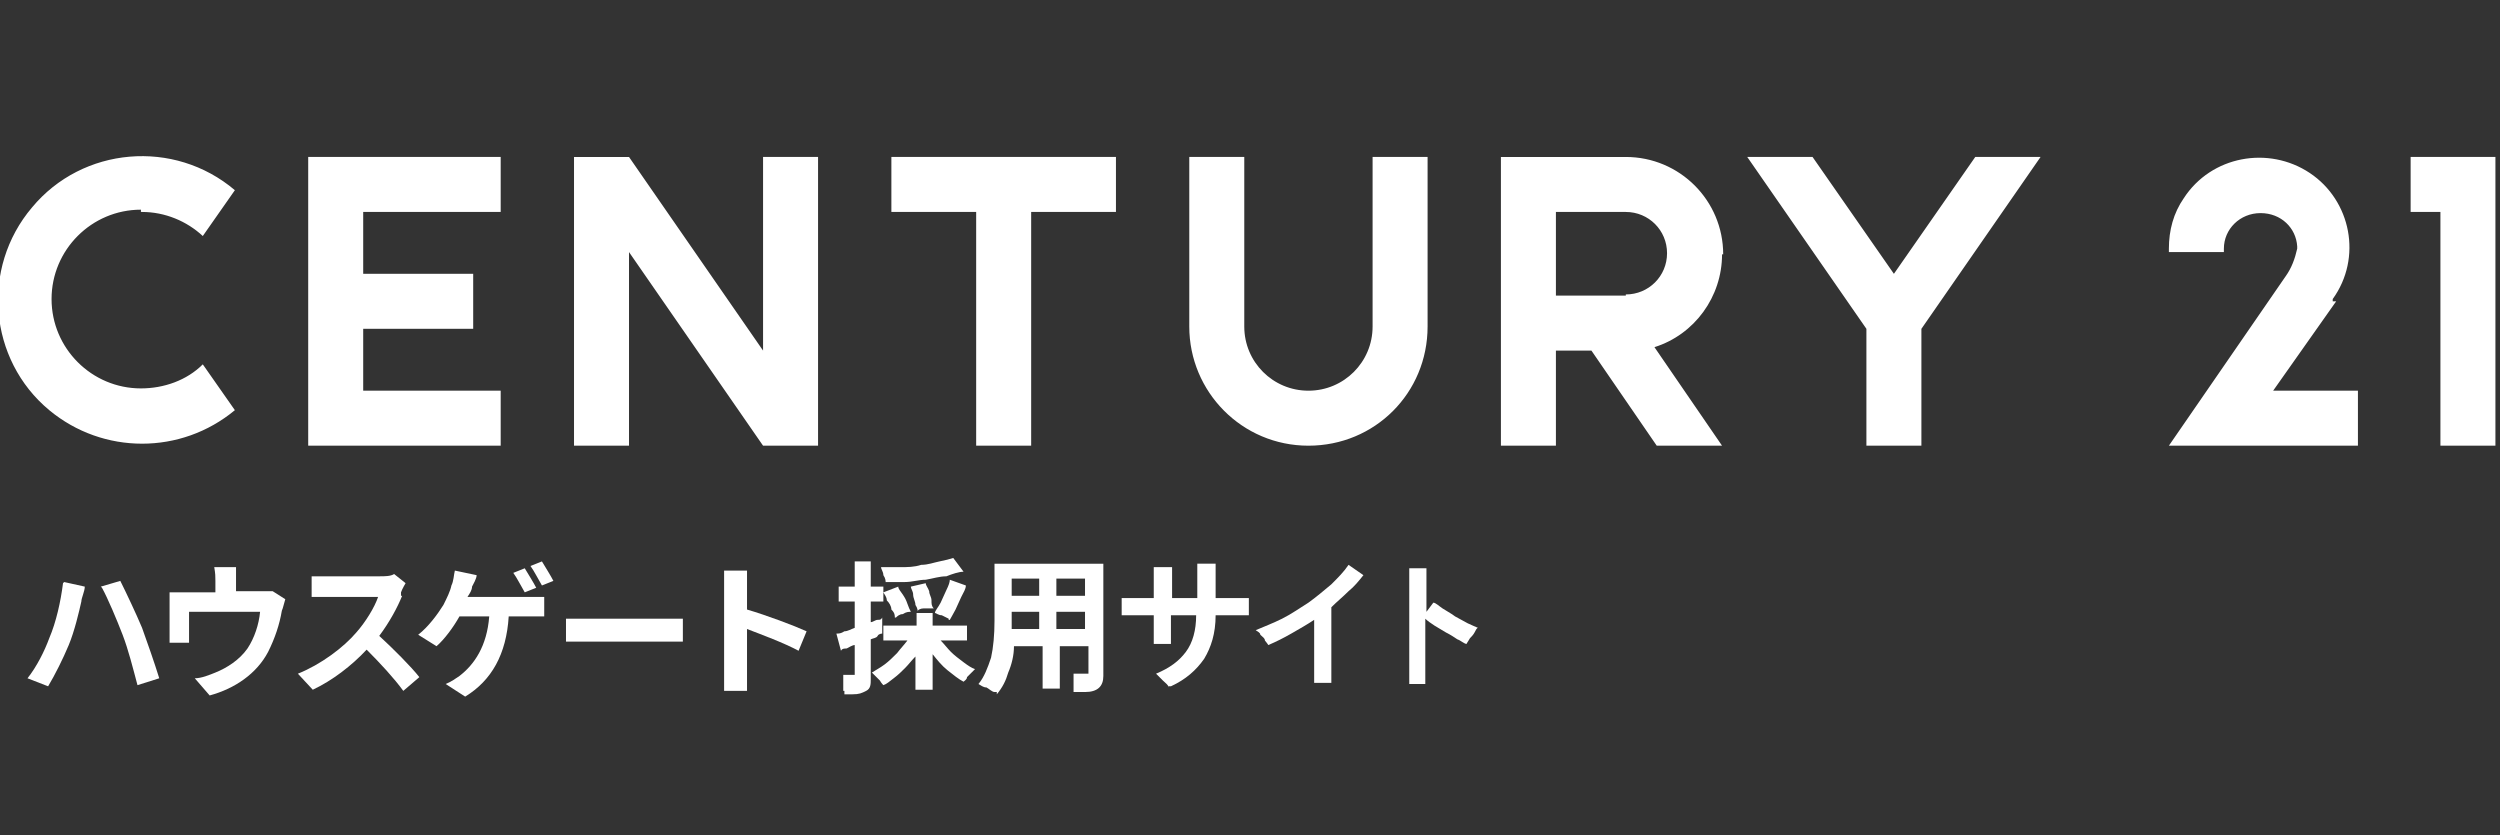
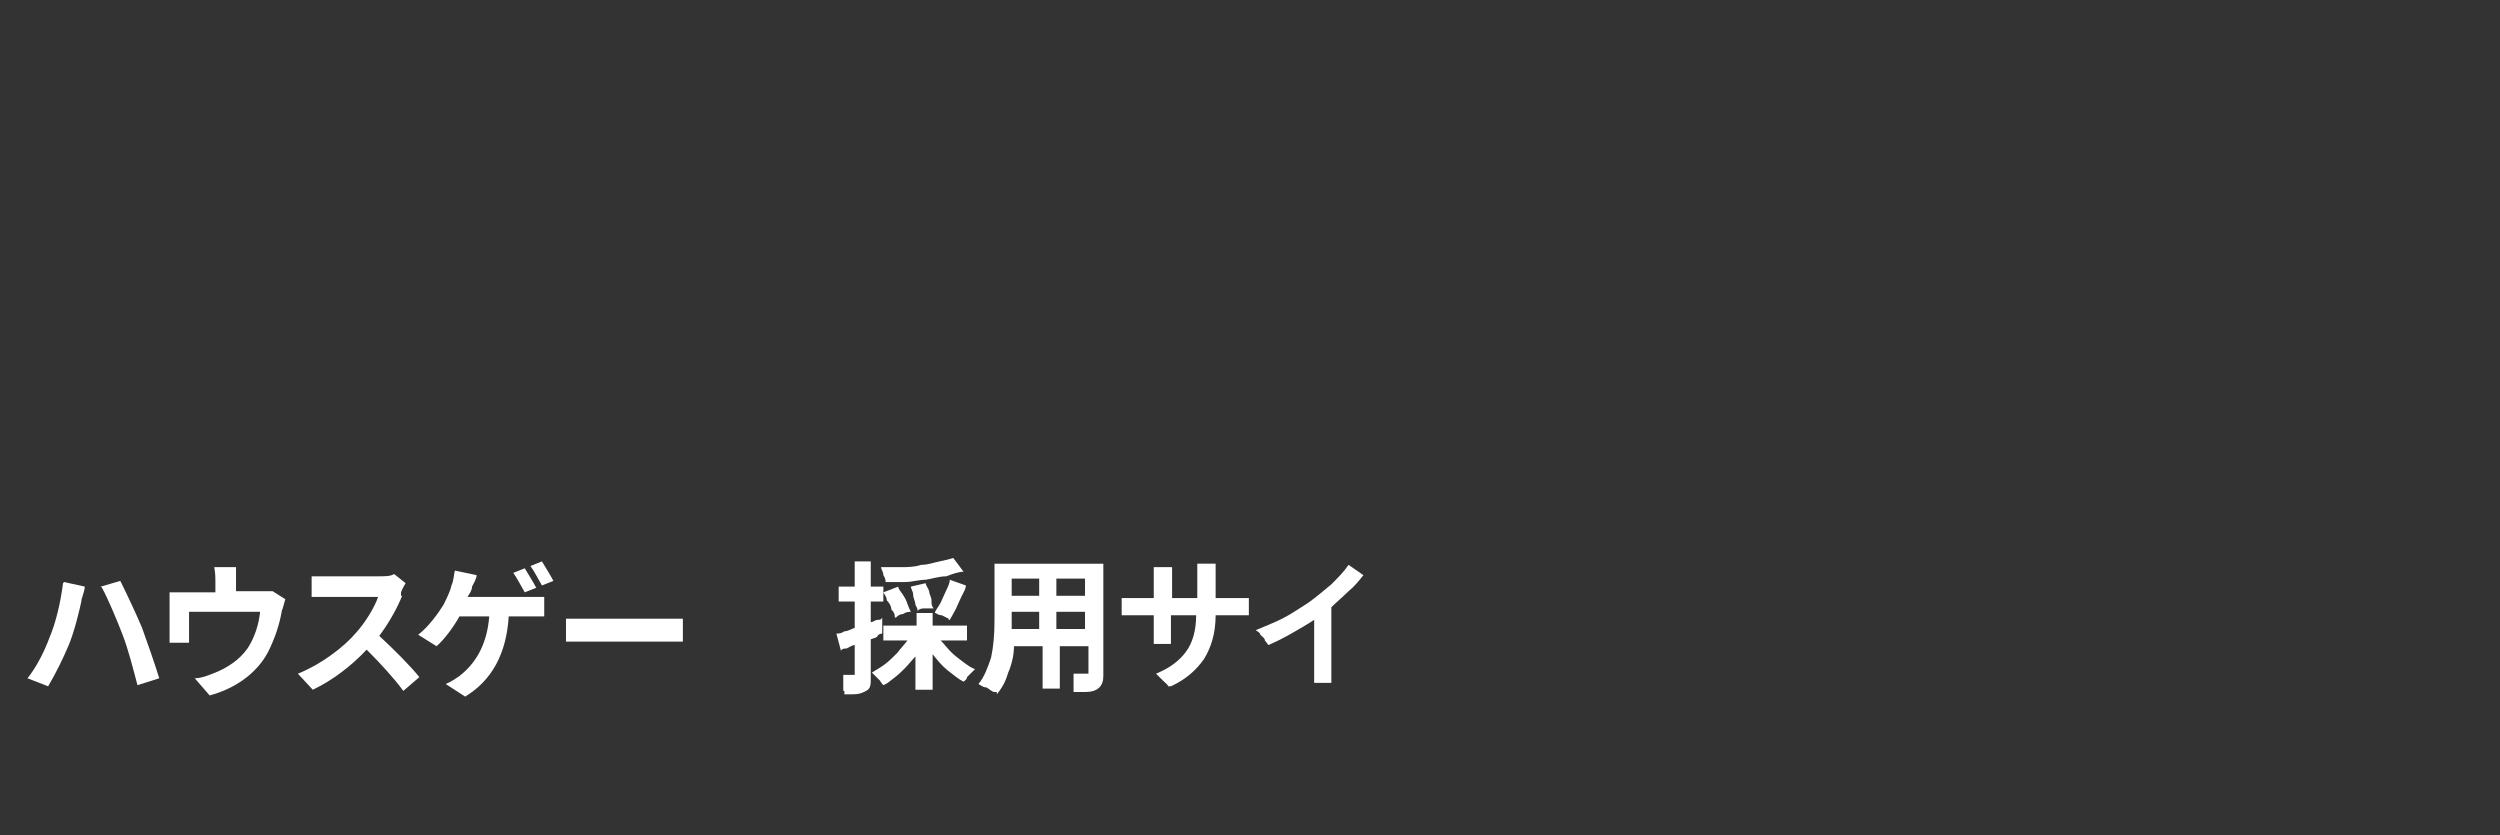
<svg xmlns="http://www.w3.org/2000/svg" id="_レイヤー_2" version="1.1" viewBox="0 0 218.2 72.9">
  <rect x="0" y="0" width="218.2" height="72.9" fill="#333333" stroke="none" />
  <defs>
    <style>
      .st0 {
        fill: #fff;
      }
    </style>
  </defs>
  <g>
    <path class="st0" d="M73.6,60.3v-.5c0-.2,0-.4,0-.5,0-.2,0-.3,0-.4h1v-2.6c-.2,0-.5.2-.7.3-.2,0-.4,0-.5.2l-.4-1.5c.2,0,.4,0,.7-.2.3,0,.6-.2.9-.3v-2.3h-1.4v-1.3h1.4v-2.2h1.4v2.2h1.1v1.3h-1.1v1.8c.2,0,.4-.2.6-.2s.3,0,.4-.2v1.4c0,0-.3,0-.4.2s-.4.2-.6.3v3.5c0,.4,0,.8-.4,1s-.6.3-1.2.3h-.7v-.3ZM79.9,60.3v-3c-.3.3-.6.7-.9,1s-.6.6-1,.9-.6.5-.9.6c0,0-.2-.2-.3-.4,0,0-.3-.3-.4-.4,0,0-.2-.2-.3-.3.3-.2.7-.4,1.1-.7s.7-.6,1.1-1c.3-.4.6-.7.9-1.1h-2.1v-1.3h2.9v-1.1h1.4v1.1h3v1.3h-2.3c.3.3.6.7.9,1s.7.6,1.1.9c.4.3.7.5,1,.6,0,0-.2.2-.3.3,0,0-.3.3-.4.4,0,.2-.2.3-.3.4-.4-.2-.9-.6-1.4-1s-.9-.9-1.3-1.4v3.1h-1.5ZM77.3,50.9c0-.2,0-.4-.2-.7,0-.3-.2-.5-.2-.7h1.7c.6,0,1.2,0,1.8-.2.6,0,1.1-.2,1.6-.3s.9-.2,1.2-.3l.9,1.2c-.4,0-1,.2-1.5.4-.6,0-1.2.2-1.8.3-.6,0-1.2.2-1.8.2s-1.2,0-1.7,0ZM78.1,53.9c0-.2,0-.4-.3-.7,0-.3-.2-.6-.4-.8,0-.3-.2-.5-.3-.7l1.3-.5c0,.2.2.4.4.7s.3.5.4.8.2.5.3.7c-.2,0-.4,0-.7.2-.3,0-.5.2-.6.3h-.1ZM80.1,53.5c0-.2,0-.4-.2-.7,0-.3-.2-.6-.2-.9s-.2-.5-.2-.7l1.3-.3c0,.2.2.4.3.7,0,.3.2.5.2.8s0,.5.2.7c-.2,0-.4,0-.7,0-.3,0-.5,0-.7.2h0ZM82.8,54l-.6-.3c-.3,0-.5-.2-.6-.2,0-.2.3-.5.5-.9s.3-.7.5-1.1c.2-.4.3-.7.3-.9l1.4.5c0,.3-.2.6-.4,1-.2.4-.3.7-.5,1.1-.2.4-.4.7-.5.9h-.1Z" />
-     <path class="st0" d="M86.8,60.4c-.2,0-.5-.3-.7-.4-.3,0-.5-.2-.7-.3.5-.6.8-1.4,1.1-2.3.2-.9.3-2,.3-3.2v-5h9.5v9.8c0,.9-.5,1.4-1.6,1.4h-1v-.5c0-.2,0-.4,0-.6,0-.2,0-.3,0-.5h1.3s0-.2,0-.3v-2.1h-2.5v3.7h-1.5v-3.7h-2.5c0,.8-.2,1.6-.5,2.3-.2.7-.5,1.3-1,1.9v-.2ZM88.3,54.9h2.4v-1.5h-2.4v1.5ZM88.3,52h2.4v-1.5h-2.4v1.5ZM92.2,52h2.5v-1.5h-2.5v1.5ZM92.2,54.9h2.5v-1.5h-2.5v1.5Z" />
+     <path class="st0" d="M86.8,60.4c-.2,0-.5-.3-.7-.4-.3,0-.5-.2-.7-.3.5-.6.8-1.4,1.1-2.3.2-.9.3-2,.3-3.2v-5h9.5v9.8c0,.9-.5,1.4-1.6,1.4h-1v-.5c0-.2,0-.4,0-.6,0-.2,0-.3,0-.5h1.3s0-.2,0-.3v-2.1h-2.5v3.7h-1.5v-3.7h-2.5c0,.8-.2,1.6-.5,2.3-.2.7-.5,1.3-1,1.9v-.2ZM88.3,54.9h2.4v-1.5h-2.4ZM88.3,52h2.4v-1.5h-2.4v1.5ZM92.2,52h2.5v-1.5h-2.5v1.5ZM92.2,54.9h2.5v-1.5h-2.5v1.5Z" />
    <path class="st0" d="M102,60c0-.2-.3-.4-.5-.6l-.6-.6c1.2-.5,2-1.1,2.6-1.9.6-.8.9-1.9.9-3.2h-2.2v2.5h-1.5v-2.5h-2.8v-1.5h2.8v-2.7h1.6v2.7h2.2v-3h1.6v3h2.9v1.5h-2.9c0,1.6-.4,2.8-1,3.8-.7,1-1.6,1.8-2.9,2.4h-.2Z" />
    <path class="st0" d="M114.7,59.6v-5.5c-.6.4-1.3.8-2,1.2s-1.3.7-2,1c0,0-.2-.3-.3-.4,0-.2-.2-.3-.4-.5,0-.2-.3-.3-.4-.4.7-.3,1.5-.6,2.3-1s1.5-.9,2.3-1.4c.7-.5,1.4-1.1,2-1.6.6-.6,1.1-1.1,1.5-1.7l1.3.9c-.4.5-.8,1-1.3,1.4-.5.5-1,.9-1.5,1.4v6.6h-1.6,0Z" />
-     <path class="st0" d="M123,59.8v-10.2h1.5v3.8l.6-.8c.2,0,.5.3.8.5s.7.4,1.1.7c.4.2.7.4,1.1.6.4.2.7.3.9.4-.1,0-.2.2-.3.4s-.3.4-.4.5c-.1.2-.2.3-.3.5-.2,0-.5-.3-.8-.4-.3-.2-.6-.4-1-.6-.3-.2-.7-.4-1-.6-.3-.2-.6-.4-.8-.6v5.7h-1.5.1Z" />
  </g>
-   <path class="st0" d="M119.8,28.5c0,3.1-2.5,5.6-5.6,5.6s-5.6-2.5-5.6-5.6v-14.8h-4.8v14.8c0,5.7,4.6,10.4,10.4,10.4s10.4-4.6,10.4-10.4v-14.8h-4.8v14.8ZM12.4,18.5c2,0,3.9.8,5.3,2.1l2.8-4c-5.3-4.5-13.3-3.8-17.7,1.5-4.5,5.3-3.8,13.3,1.5,17.7,4.7,3.9,11.5,3.9,16.2,0l-2.8-4c-1.4,1.4-3.4,2.1-5.4,2.1-4.3,0-7.8-3.5-7.8-7.8s3.5-7.8,7.8-7.8v.2ZM66.6,30.6l-11.7-16.9h-4.8v25.2h4.8v-16.9l11.7,16.9h4.8V13.7h-4.8v16.9ZM77.8,13.7v4.8h7.4v20.4h4.8v-20.4h7.4v-4.8h-19.7,0ZM210.4,13.7v4.8h2.6v20.4h4.8V13.7h-7.4ZM26.9,13.7v25.2h16.8v-4.8h-12v-5.4h9.6v-4.8h-9.6v-5.4h12v-4.8s-16.8,0-16.8,0ZM150.4,22.2c0-4.7-3.8-8.5-8.5-8.5h-10.9v25.2h4.8v-8.3h3.1l5.7,8.3h5.7l-5.9-8.6c3.5-1.1,5.9-4.4,5.9-8.1h0ZM141.9,25.8h-6.1v-7.3h6.1c2,0,3.6,1.6,3.6,3.6s-1.6,3.6-3.6,3.6h0ZM172.4,13.7l-7.1,10.2-7.1-10.2h-5.7l10.4,15v10.2h4.8v-10.2l10.4-15h-5.7,0ZM203.6,26.3v-.2c2.6-3.6,1.6-8.6-2-11s-8.6-1.5-11,2.2c-.9,1.3-1.3,2.8-1.3,4.4v.3h4.8v-.3c0-1.7,1.4-3.1,3.2-3.1s3.1,1.3,3.2,2.9v.2c-.2.9-.5,1.7-1,2.4l-10.2,14.8h16.5v-4.8h-7.4l5.5-7.8h-.3Z" />
  <g>
    <path class="st0" d="M5.6,50.8l1.8.4c0,.4-.3,1-.3,1.3-.2.9-.6,2.6-1.1,3.8s-1.2,2.6-1.8,3.6l-1.8-.7c.8-1,1.5-2.4,1.9-3.5.6-1.4,1-3.2,1.2-4.8h0ZM8.8,51.2l1.7-.5c.5,1,1.4,2.9,1.9,4.1.4,1.1,1.1,3.1,1.5,4.4l-1.9.6c-.4-1.5-.8-3.1-1.3-4.4-.5-1.3-1.3-3.2-1.8-4.1h0Z" />
    <path class="st0" d="M20.6,50.6v1h2.2c.5,0,.8,0,1,0l1.1.7c-.1.3-.2.8-.3,1-.2,1.2-.6,2.4-1.2,3.6-1,1.9-2.9,3.2-5.1,3.8l-1.3-1.5c.6,0,1.3-.3,1.8-.5,1-.4,2.1-1.1,2.8-2.1.6-.9,1-2.1,1.1-3.2h-6.2v2.7h-1.7v-4.4h4v-1c0-.4,0-.6-.1-1.2h1.9v1.2Z" />
    <path class="st0" d="M35.1,52c-.4,1-1.1,2.3-2,3.5,1.2,1.1,2.8,2.7,3.5,3.6l-1.4,1.2c-.8-1.1-2-2.4-3.2-3.6-1.3,1.4-3,2.7-4.7,3.5l-1.3-1.4c2-.8,4-2.3,5.1-3.6.8-.9,1.6-2.2,1.9-3.1h-5.8v-1.8h5.9c.5,0,1,0,1.3-.2l1,.8c0,0-.3.5-.4.8v.3Z" />
    <path class="st0" d="M41.2,51.2c0,.3-.2.6-.4.9h6.7v1.7h-3.1c-.2,3.3-1.5,5.6-3.8,7l-1.7-1.1c.5-.2.9-.5,1.2-.7,1.3-1,2.4-2.6,2.6-5.2h-2.6c-.5.9-1.3,2-2,2.6l-1.6-1c.9-.7,1.7-1.8,2.2-2.6.3-.6.6-1.2.7-1.7.2-.4.2-.9.3-1.3l1.9.4c0,.3-.3.8-.4,1ZM46.8,51.3l-1,.4c-.3-.5-.7-1.3-1-1.7l1-.4c.3.5.8,1.3,1,1.7ZM48.3,50.7l-1,.4c-.3-.5-.7-1.3-1-1.7l1-.4c.3.5.8,1.3,1,1.7Z" />
    <path class="st0" d="M51.4,54h8.2v2h-10.2v-2h2Z" />
-     <path class="st0" d="M63.2,51.3c0-.4,0-1.1,0-1.5h2c0,.4,0,1,0,1.5v1.9c1.7.5,4.1,1.4,5.2,1.9l-.7,1.7c-1.3-.7-3.2-1.4-4.5-1.9v3.6c0,.4,0,1.2,0,1.8h-2c0-.5,0-1.3,0-1.8,0,0,0-7.2,0-7.2Z" />
  </g>
</svg>